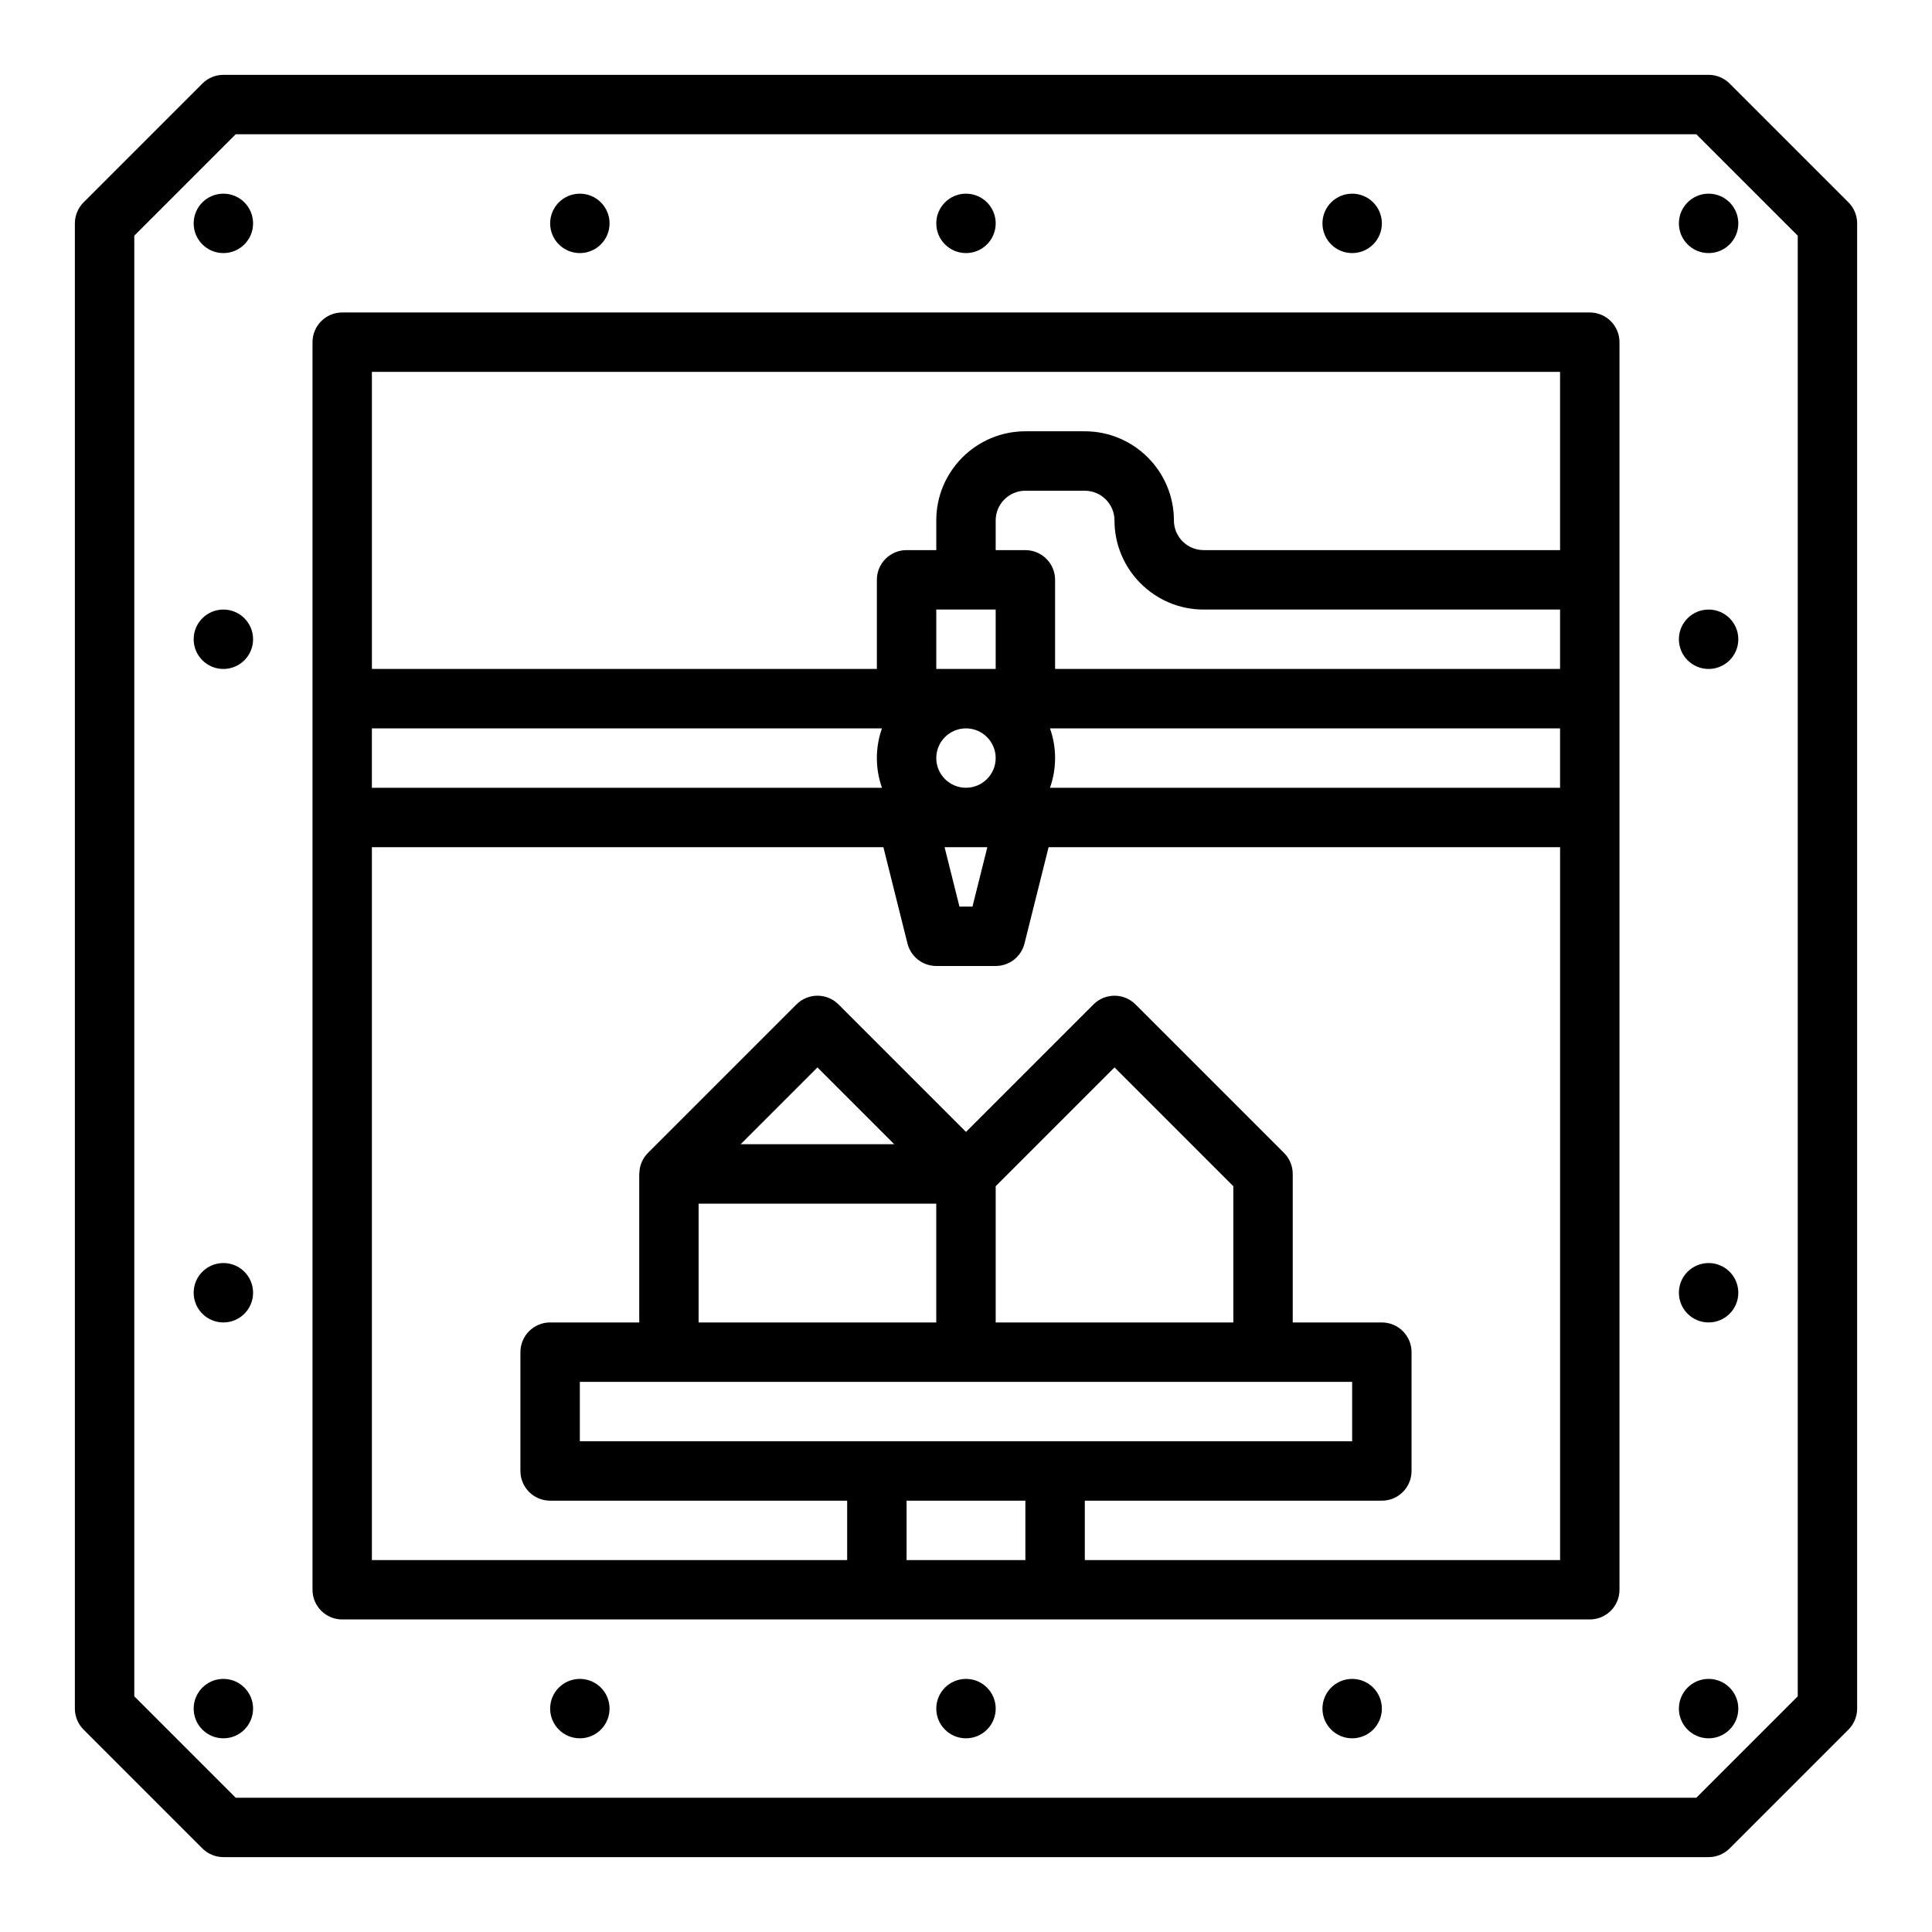
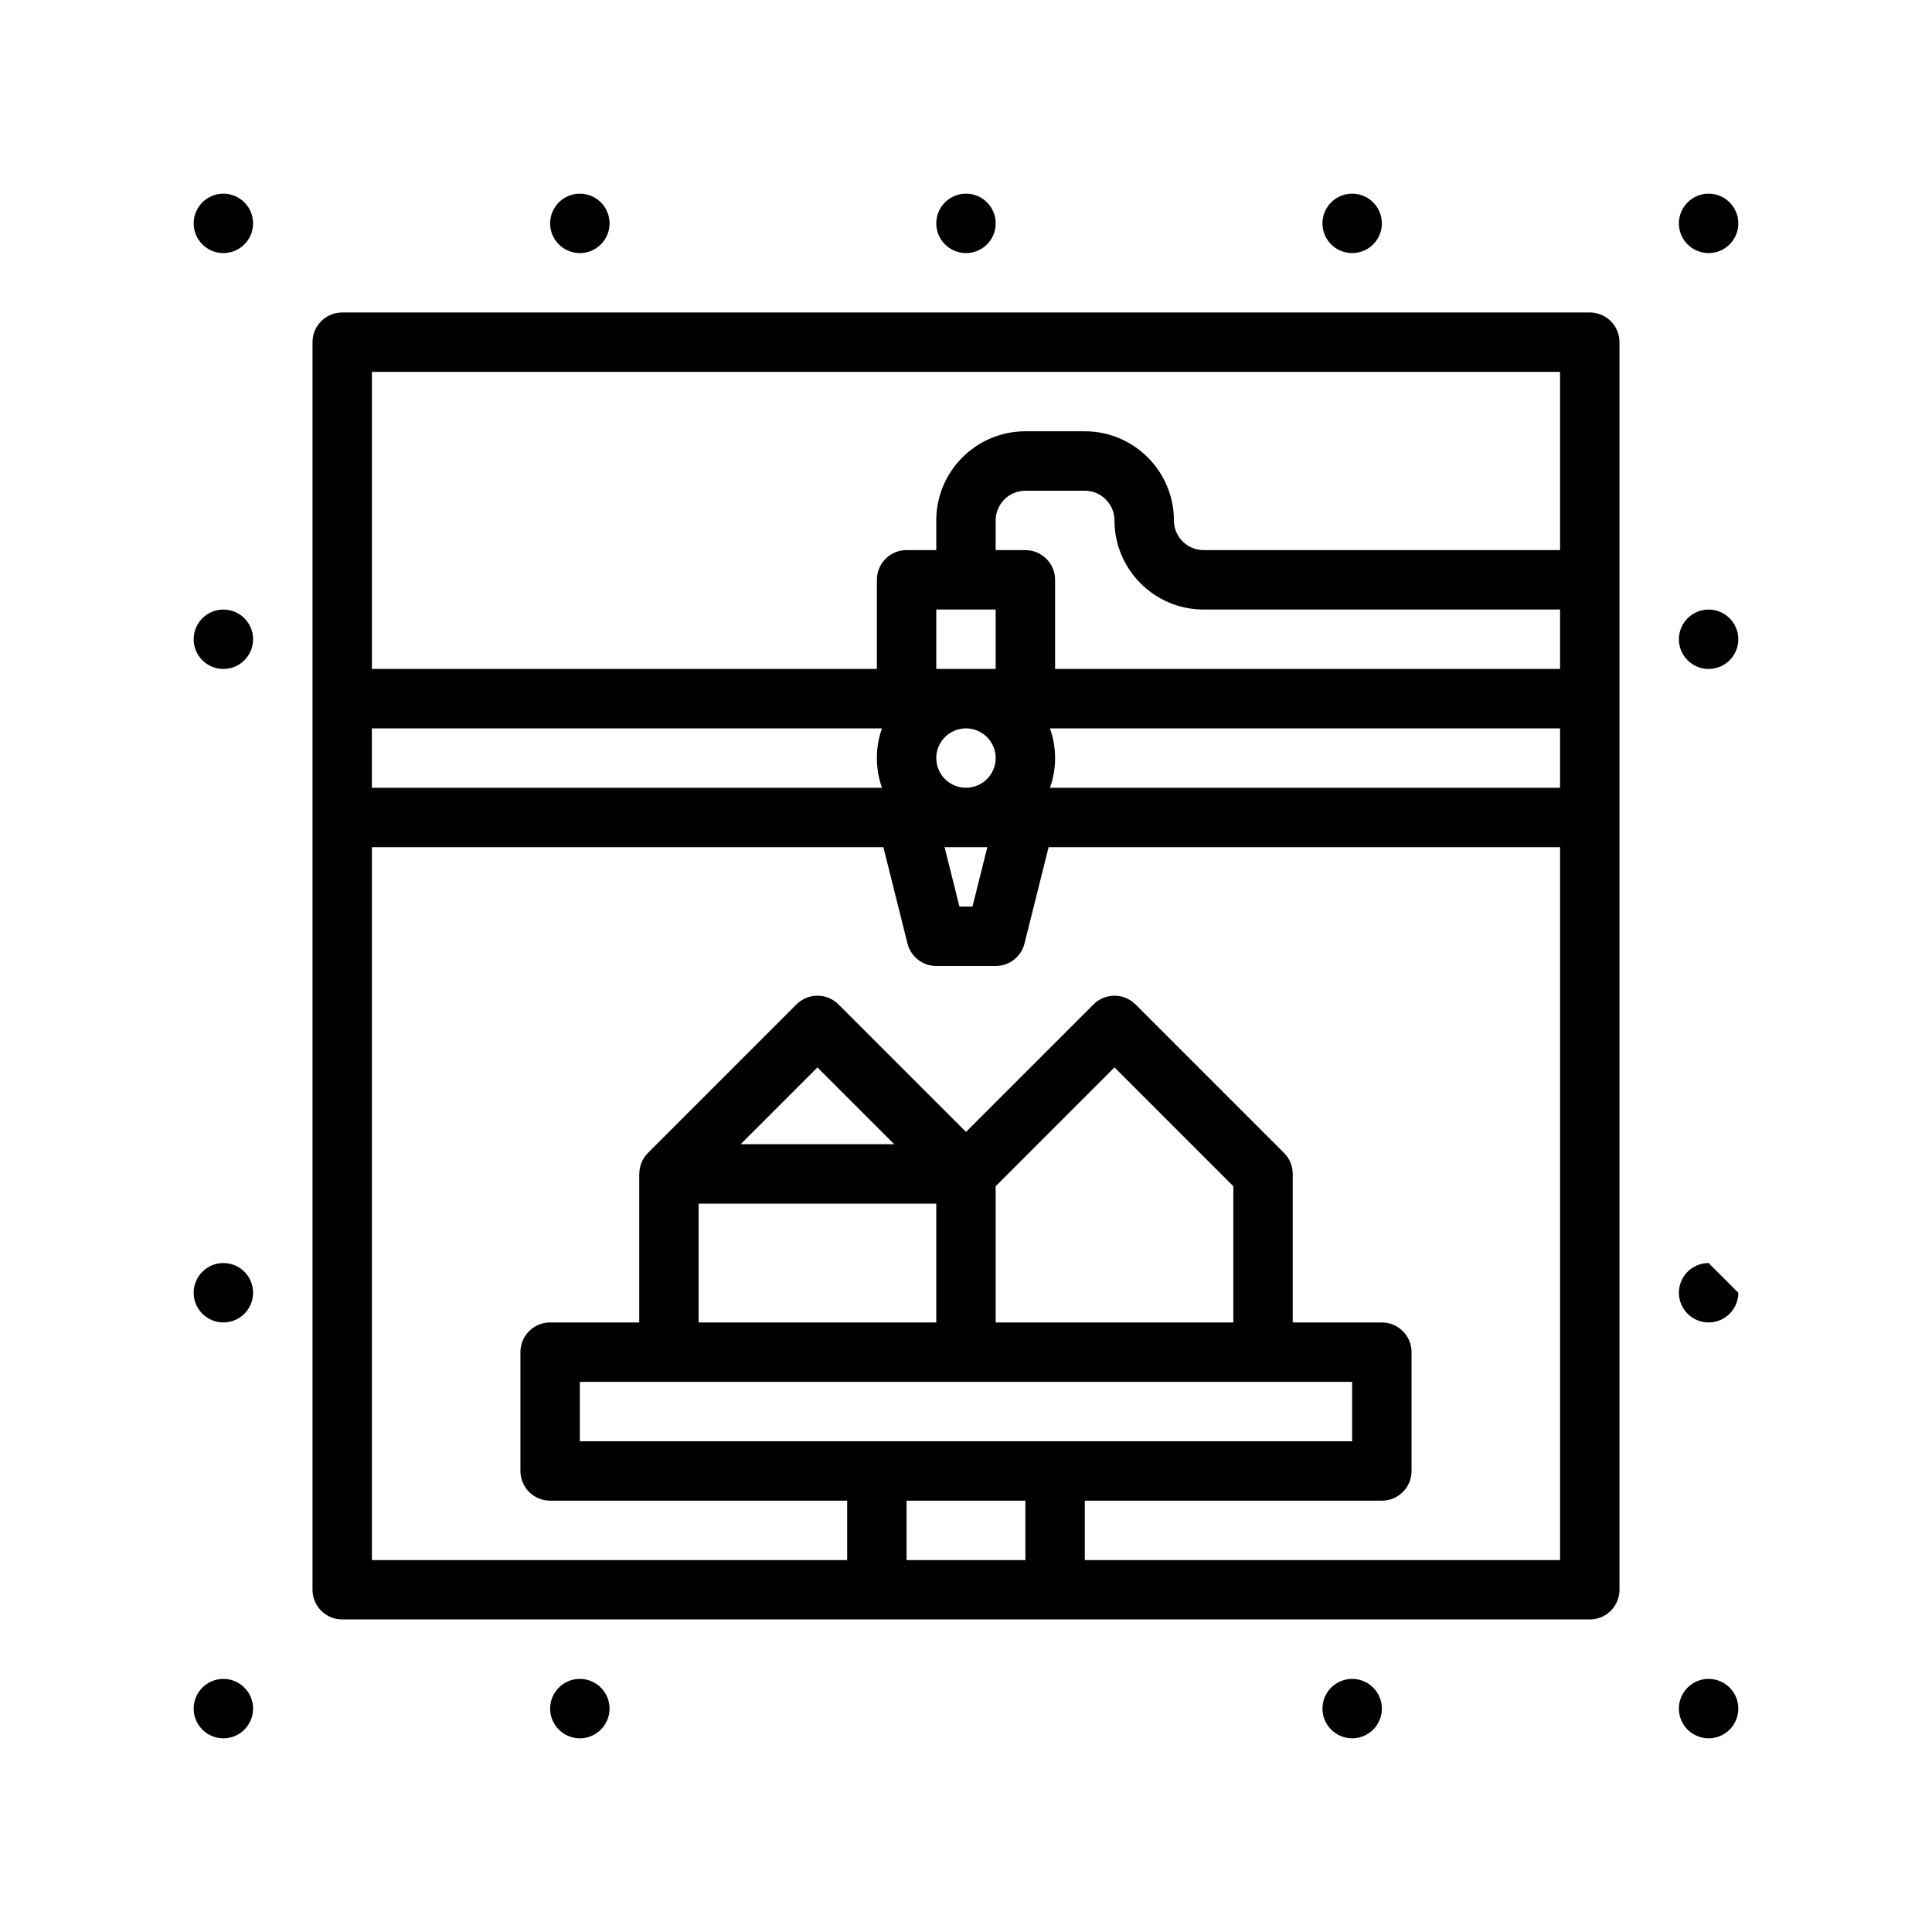
<svg xmlns="http://www.w3.org/2000/svg" fill="#000000" width="800px" height="800px" version="1.1" viewBox="144 144 512 512">
  <g>
    <path d="m565.31 226.81h-330.62c-4.348 0-7.871 3.523-7.871 7.871v330.62c0 4.348 3.523 7.871 7.871 7.871h330.62c4.348 0 7.871-3.523 7.871-7.871v-330.62c0-4.348-3.523-7.875-7.871-7.875zm-7.875 15.746v47.23h-94.465c-4.34 0-7.871-3.531-7.871-7.871 0-13.023-10.594-23.617-23.617-23.617h-15.742c-13.023 0-23.617 10.594-23.617 23.617v7.871h-7.871c-4.348 0-7.871 3.523-7.871 7.871v23.617h-133.82v-78.719zm-149.57 102.34c0 4.34-3.531 7.871-7.871 7.871s-7.871-3.531-7.871-7.871c0-4.34 3.531-7.871 7.871-7.871s7.871 3.531 7.871 7.871zm0-39.359v15.742h-15.742v-15.742zm-30.133 31.488c-0.875 2.461-1.355 5.109-1.355 7.871 0 2.758 0.48 5.406 1.355 7.871h-135.18v-15.742zm27.922 31.488-3.938 15.742h-3.453l-3.938-15.742zm16.602-15.746c0.871-2.465 1.352-5.113 1.352-7.871 0-2.758-0.48-5.406-1.355-7.871h135.18v15.742zm1.352-31.488v-23.617c0-4.348-3.523-7.871-7.871-7.871h-7.871v-7.871c0-4.34 3.531-7.871 7.871-7.871h15.742c4.34 0 7.871 3.531 7.871 7.871 0 13.023 10.594 23.617 23.617 23.617h94.465v15.742zm-94.465 141.7h62.977v31.488h-62.977zm11.133-15.746 20.355-20.355 20.355 20.355zm130.57 47.23h-62.977v-36.102l31.488-31.488 31.488 31.488zm31.488 15.746v15.742h-204.67v-15.742zm-86.594 31.488v15.742h-31.488v-15.742zm15.746 15.742v-15.742h78.719c4.348 0 7.871-3.523 7.871-7.871v-31.488c0-4.348-3.523-7.871-7.871-7.871h-23.617v-39.359c0-2.09-0.828-4.09-2.305-5.566l-39.359-39.359c-3.074-3.074-8.059-3.074-11.133 0l-33.793 33.789-33.793-33.793c-3.074-3.074-8.059-3.074-11.133 0l-39.359 39.359c-1.504 1.504-2.285 3.519-2.285 5.566h-0.023v39.359h-23.617c-4.348 0-7.871 3.523-7.871 7.871v31.488c0 4.348 3.523 7.871 7.871 7.871h78.719v15.742l-125.95 0.004v-188.93h135.55l6.383 25.527c0.875 3.5 4.023 5.961 7.633 5.961h15.742c3.613 0 6.762-2.457 7.637-5.961l6.387-25.527h135.55v188.93z" />
-     <path d="m633.86 197.63-31.488-31.488c-1.477-1.477-3.481-2.309-5.566-2.309h-393.6c-2.09 0-4.09 0.828-5.566 2.305l-31.488 31.488c-1.477 1.48-2.309 3.481-2.309 5.57v393.6c0 2.09 0.828 4.09 2.305 5.566l31.488 31.488c1.48 1.473 3.481 2.305 5.57 2.305h393.6c2.09 0 4.09-0.828 5.566-2.305l31.488-31.488c1.473-1.477 2.305-3.481 2.305-5.566v-393.6c0-2.09-0.832-4.09-2.305-5.566zm-13.441 395.91-26.875 26.875h-387.08l-26.875-26.875v-387.08l26.875-26.875h387.08l26.875 26.875z" />
    <path d="m604.67 203.2c0 4.348-3.523 7.871-7.871 7.871-4.348 0-7.875-3.523-7.875-7.871 0-4.348 3.527-7.875 7.875-7.875 4.348 0 7.871 3.527 7.871 7.875" />
    <path d="m604.67 313.41c0 4.348-3.523 7.871-7.871 7.871-4.348 0-7.875-3.523-7.875-7.871s3.527-7.871 7.875-7.871c4.348 0 7.871 3.523 7.871 7.871" />
    <path d="m604.67 596.8c0 4.348-3.523 7.871-7.871 7.871-4.348 0-7.875-3.523-7.875-7.871 0-4.348 3.527-7.875 7.875-7.875 4.348 0 7.871 3.527 7.871 7.875" />
-     <path d="m604.67 486.59c0 4.348-3.523 7.871-7.871 7.871-4.348 0-7.875-3.523-7.875-7.871s3.527-7.871 7.875-7.871c4.348 0 7.871 3.523 7.871 7.871" />
+     <path d="m604.67 486.59c0 4.348-3.523 7.871-7.871 7.871-4.348 0-7.875-3.523-7.875-7.871s3.527-7.871 7.875-7.871" />
    <path d="m211.07 203.2c0 4.348-3.523 7.871-7.871 7.871-4.348 0-7.875-3.523-7.875-7.871 0-4.348 3.527-7.875 7.875-7.875 4.348 0 7.871 3.527 7.871 7.875" />
    <path d="m211.07 313.41c0 4.348-3.523 7.871-7.871 7.871-4.348 0-7.875-3.523-7.875-7.871s3.527-7.871 7.875-7.871c4.348 0 7.871 3.523 7.871 7.871" />
    <path d="m211.07 596.8c0 4.348-3.523 7.871-7.871 7.871-4.348 0-7.875-3.523-7.875-7.871 0-4.348 3.527-7.875 7.875-7.875 4.348 0 7.871 3.527 7.871 7.875" />
    <path d="m305.54 596.8c0 4.348-3.523 7.871-7.871 7.871-4.348 0-7.875-3.523-7.875-7.871 0-4.348 3.527-7.875 7.875-7.875 4.348 0 7.871 3.527 7.871 7.875" />
    <path d="m510.21 596.8c0 4.348-3.523 7.871-7.871 7.871-4.348 0-7.875-3.523-7.875-7.871 0-4.348 3.527-7.875 7.875-7.875 4.348 0 7.871 3.527 7.871 7.875" />
-     <path d="m407.87 596.8c0 4.348-3.523 7.871-7.871 7.871s-7.875-3.523-7.875-7.871c0-4.348 3.527-7.875 7.875-7.875s7.871 3.527 7.871 7.875" />
    <path d="m305.54 203.2c0 4.348-3.523 7.871-7.871 7.871-4.348 0-7.875-3.523-7.875-7.871 0-4.348 3.527-7.875 7.875-7.875 4.348 0 7.871 3.527 7.871 7.875" />
    <path d="m510.21 203.2c0 4.348-3.523 7.871-7.871 7.871-4.348 0-7.875-3.523-7.875-7.871 0-4.348 3.527-7.875 7.875-7.875 4.348 0 7.871 3.527 7.871 7.875" />
    <path d="m407.87 203.2c0 4.348-3.523 7.871-7.871 7.871s-7.875-3.523-7.875-7.871c0-4.348 3.527-7.875 7.875-7.875s7.871 3.527 7.871 7.875" />
    <path d="m211.07 486.59c0 4.348-3.523 7.871-7.871 7.871-4.348 0-7.875-3.523-7.875-7.871s3.527-7.871 7.875-7.871c4.348 0 7.871 3.523 7.871 7.871" />
  </g>
</svg>